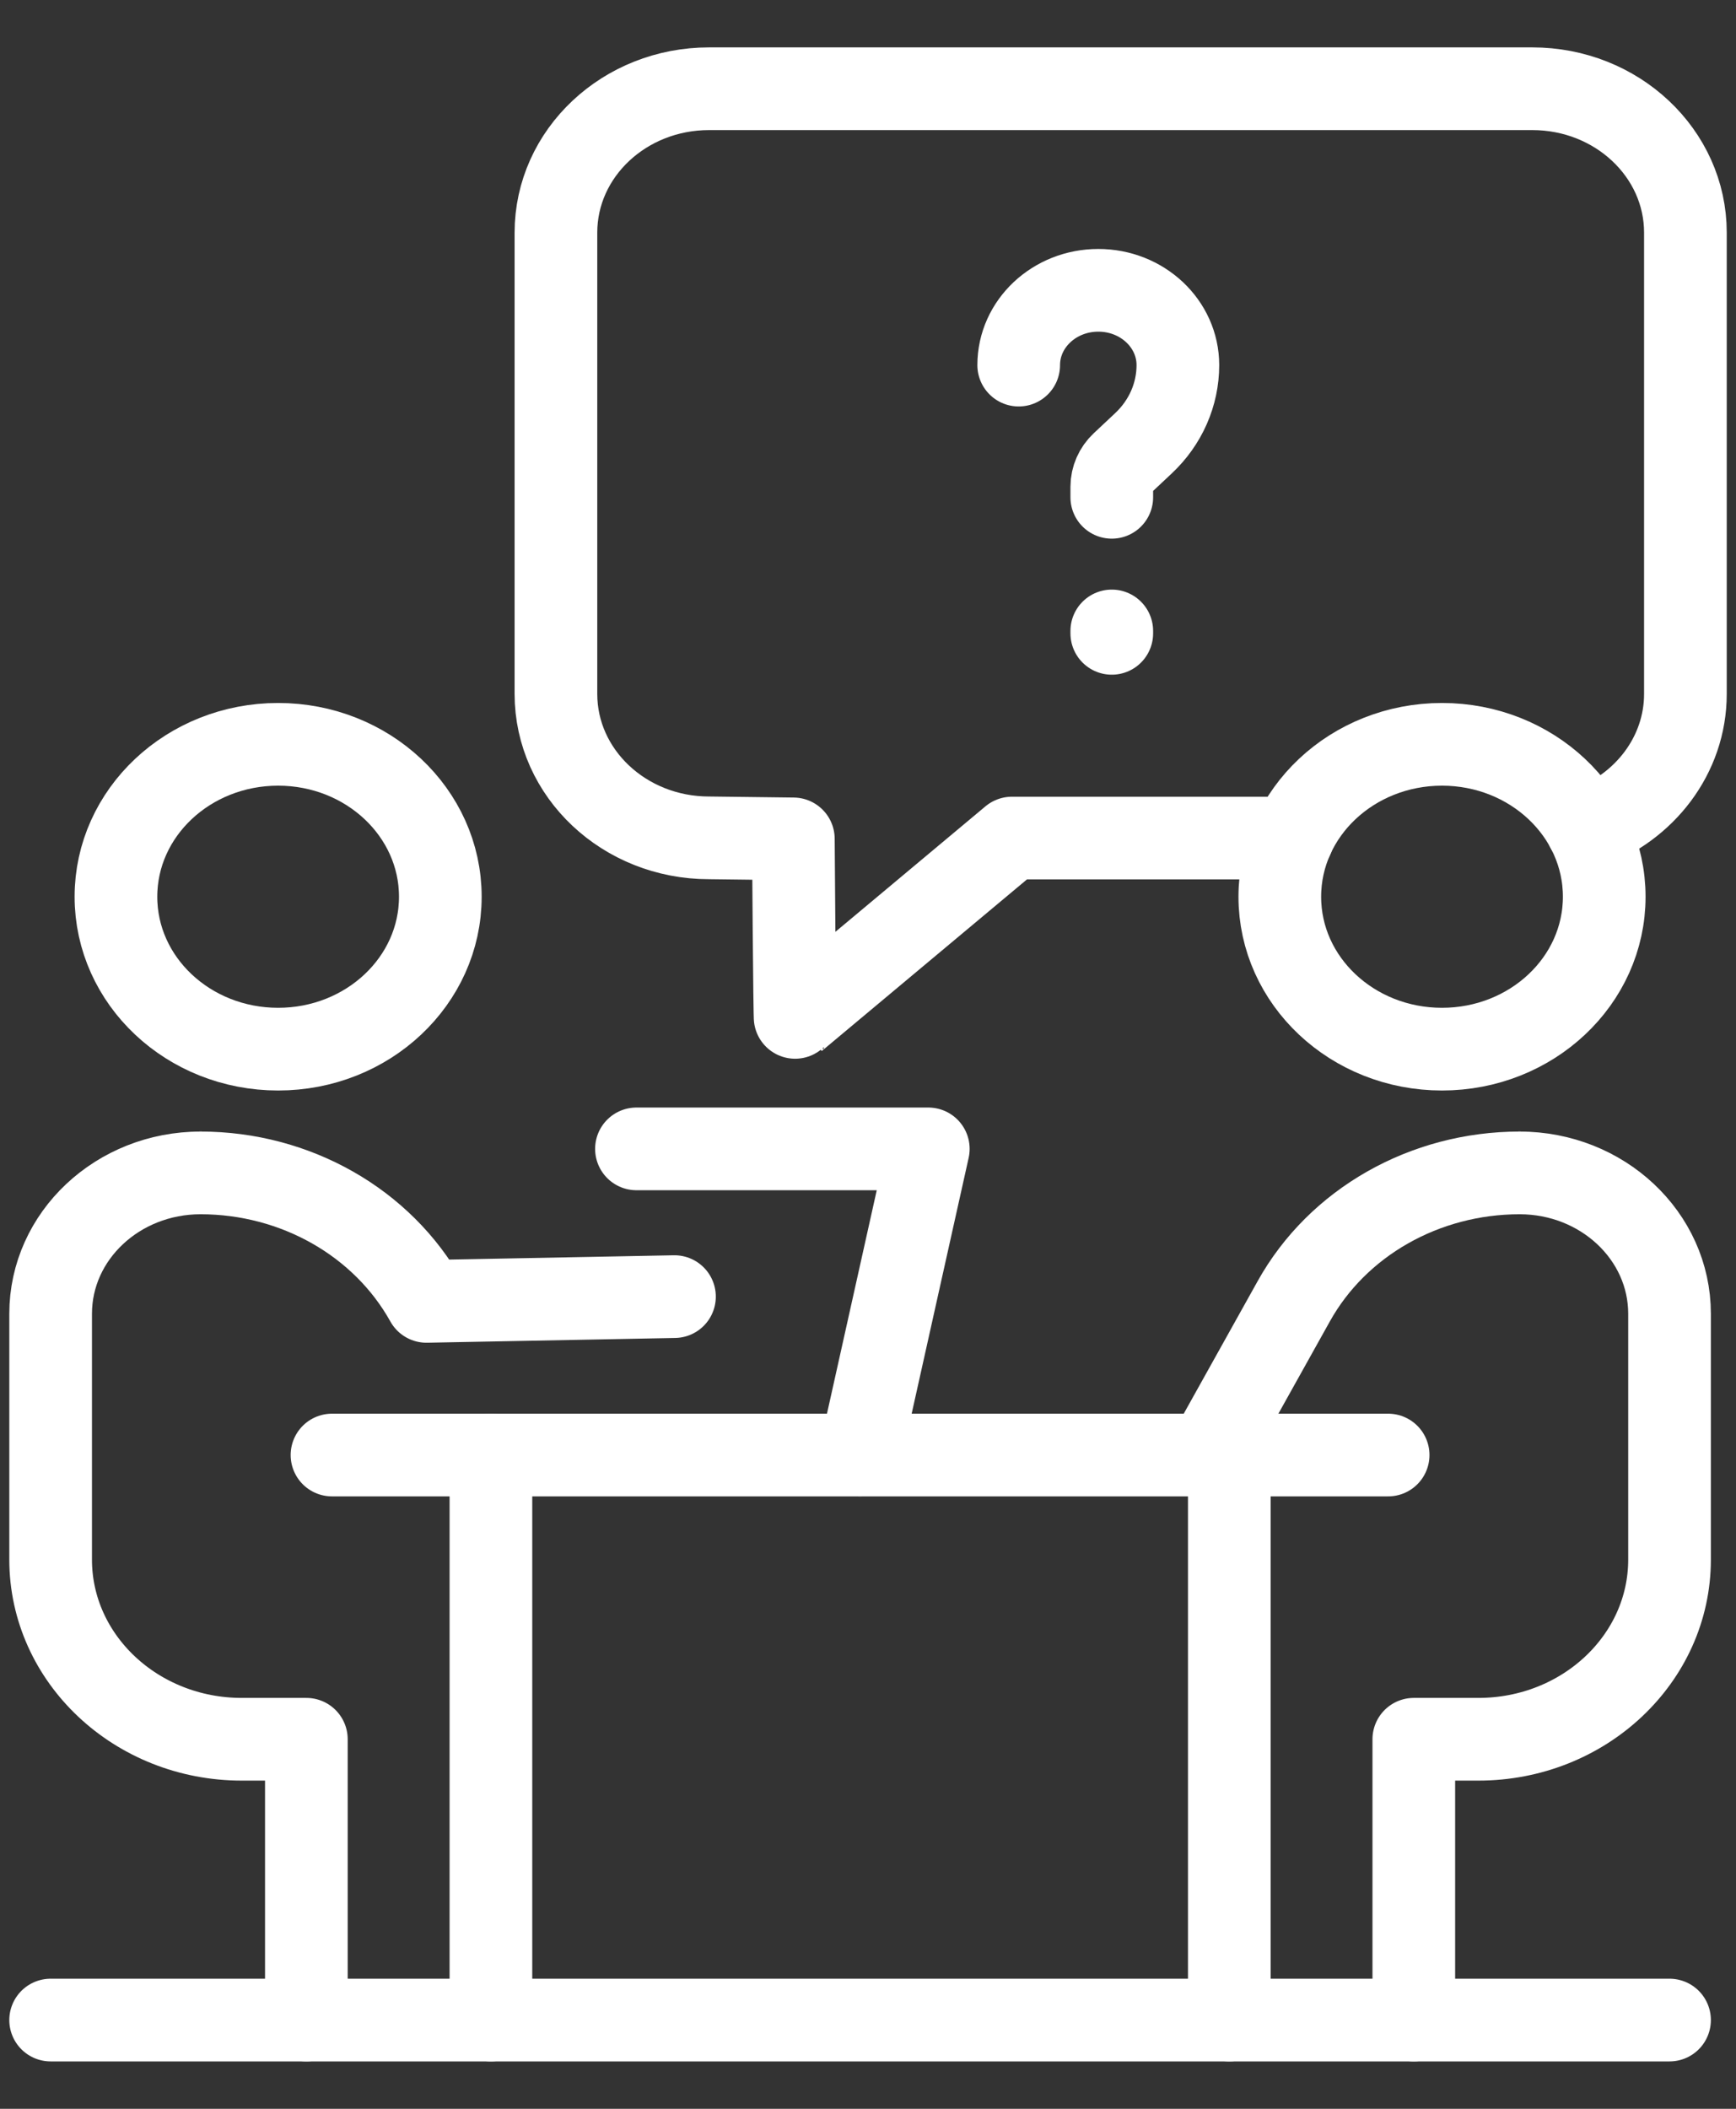
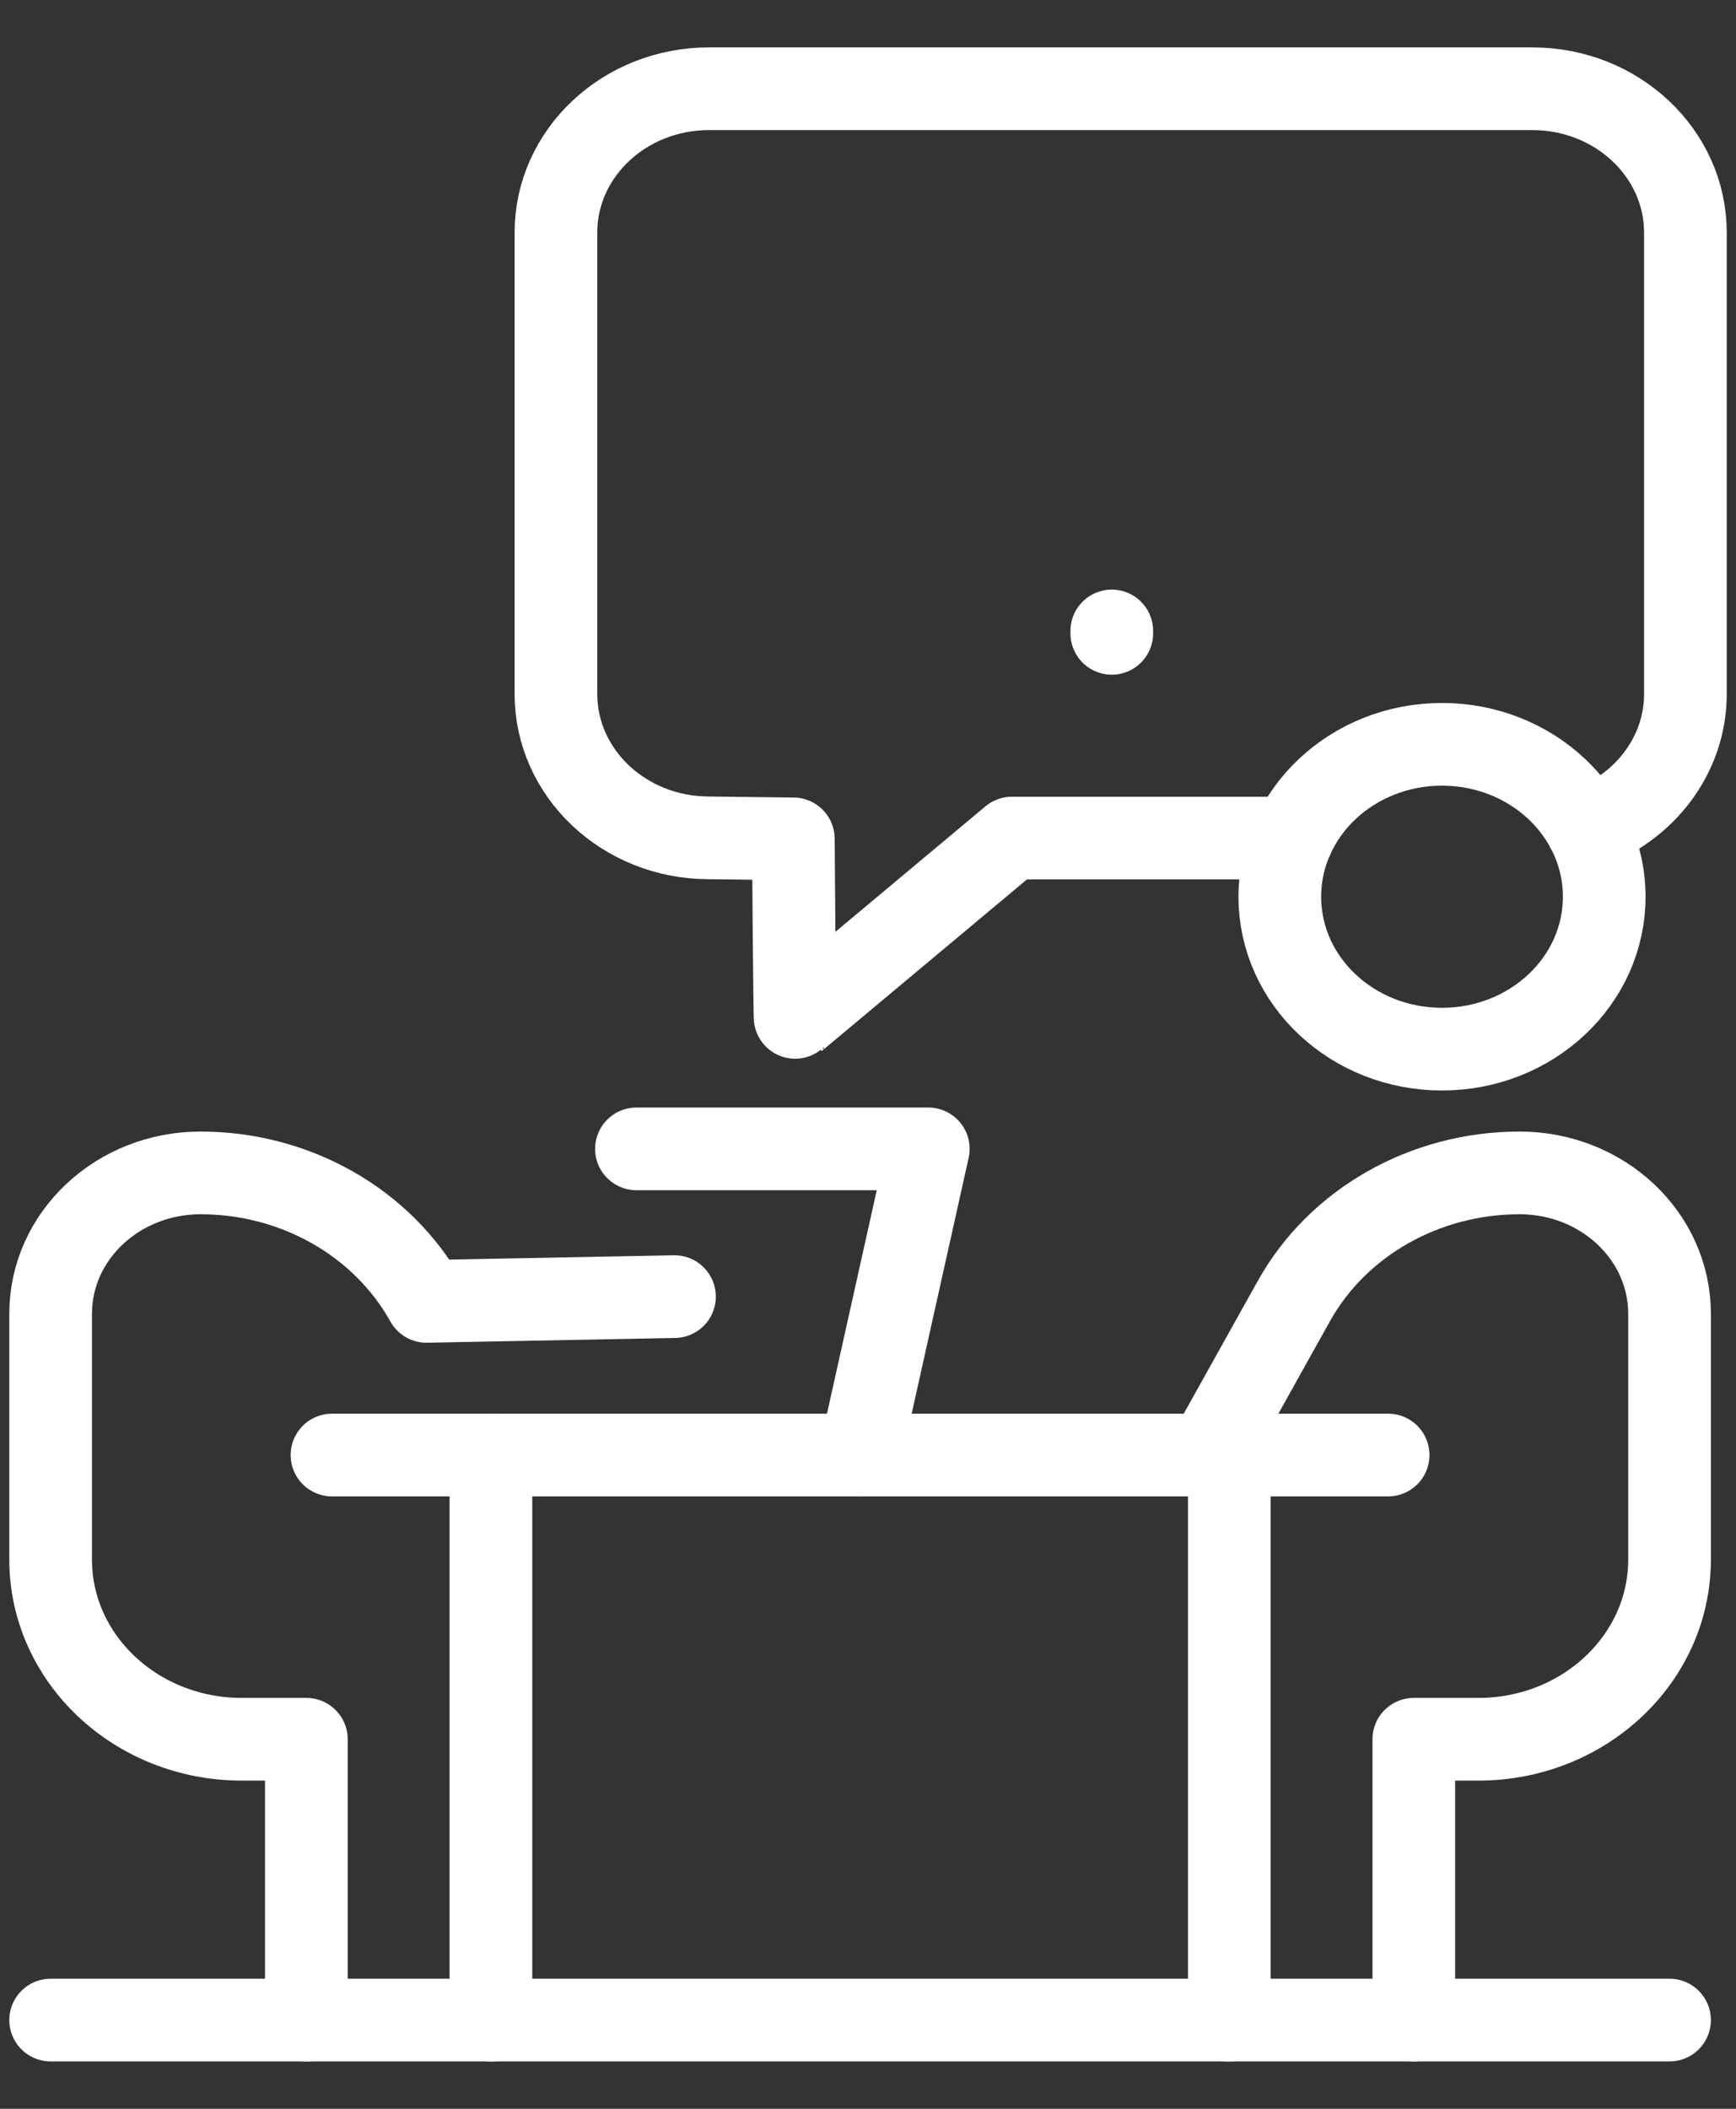
<svg xmlns="http://www.w3.org/2000/svg" width="42" height="51" viewBox="0 0 42 51" fill="none">
  <rect x="0" y="0" width="42" height="51" fill="#333333" stroke="none" />
  <path d="M38.393 20.033C39.785 19.533 40.776 18.266 40.776 16.781V5.626C40.776 3.705 39.118 2.146 37.071 2.146H17.155C15.11 2.146 13.45 3.703 13.45 5.626V16.783C13.45 18.704 15.108 20.263 17.155 20.263L19.194 20.288C19.194 20.288 19.223 24.667 19.24 24.651L24.483 20.268H31.267" stroke="white" stroke-width="2" stroke-linecap="round" stroke-linejoin="round" />
  <path d="M26.898 15.259V15.317" stroke="white" stroke-width="2" stroke-linecap="round" stroke-linejoin="round" />
-   <path d="M26.898 12.027V11.772C26.898 11.56 26.988 11.355 27.146 11.207L27.665 10.72C28.199 10.219 28.497 9.54 28.497 8.83C28.497 7.831 27.636 7.021 26.572 7.021C25.508 7.021 24.646 7.831 24.646 8.83" stroke="white" stroke-width="2" stroke-linecap="round" stroke-linejoin="round" />
  <path d="M33.584 35.189H8.032" stroke="white" stroke-width="2" stroke-linecap="round" stroke-linejoin="round" />
  <path d="M1.225 48.854H40.392" stroke="white" stroke-width="2" stroke-linecap="round" stroke-linejoin="round" />
  <path d="M34.887 25.373C37.054 25.373 38.812 23.723 38.812 21.687C38.812 19.652 37.054 18.001 34.887 18.001C32.72 18.001 30.963 19.652 30.963 21.687C30.963 23.723 32.72 25.373 34.887 25.373Z" stroke="white" stroke-width="2" stroke-linecap="round" stroke-linejoin="round" />
  <path d="M36.765 28.366C34.469 28.366 32.362 29.562 31.299 31.473L29.227 35.187" stroke="white" stroke-width="2" stroke-linecap="round" stroke-linejoin="round" />
  <path d="M34.205 48.854V42.063H35.766C38.32 42.063 40.392 40.117 40.392 37.718V31.773C40.392 29.89 38.767 28.366 36.765 28.366" stroke="white" stroke-width="2" stroke-linecap="round" stroke-linejoin="round" />
-   <path d="M6.729 25.373C8.896 25.373 10.653 23.723 10.653 21.687C10.653 19.652 8.896 18.001 6.729 18.001C4.562 18.001 2.805 19.652 2.805 21.687C2.805 23.723 4.562 25.373 6.729 25.373Z" stroke="white" stroke-width="2" stroke-linecap="round" stroke-linejoin="round" />
  <path d="M4.852 28.366C7.147 28.366 9.254 29.562 10.318 31.473L16.318 31.358" stroke="white" stroke-width="2" stroke-linecap="round" stroke-linejoin="round" />
  <path d="M7.412 48.854V42.063H5.85C3.297 42.063 1.225 40.117 1.225 37.718V31.773C1.225 29.89 2.849 28.366 4.852 28.366" stroke="white" stroke-width="2" stroke-linecap="round" stroke-linejoin="round" />
  <path d="M29.741 35.189V48.854" stroke="white" stroke-width="2" stroke-linecap="round" stroke-linejoin="round" />
  <path d="M11.877 35.189V48.854" stroke="white" stroke-width="2" stroke-linecap="round" stroke-linejoin="round" />
  <path d="M15.398 27.785H22.459L20.809 35.189" stroke="white" stroke-width="2" stroke-linecap="round" stroke-linejoin="round" />
</svg>